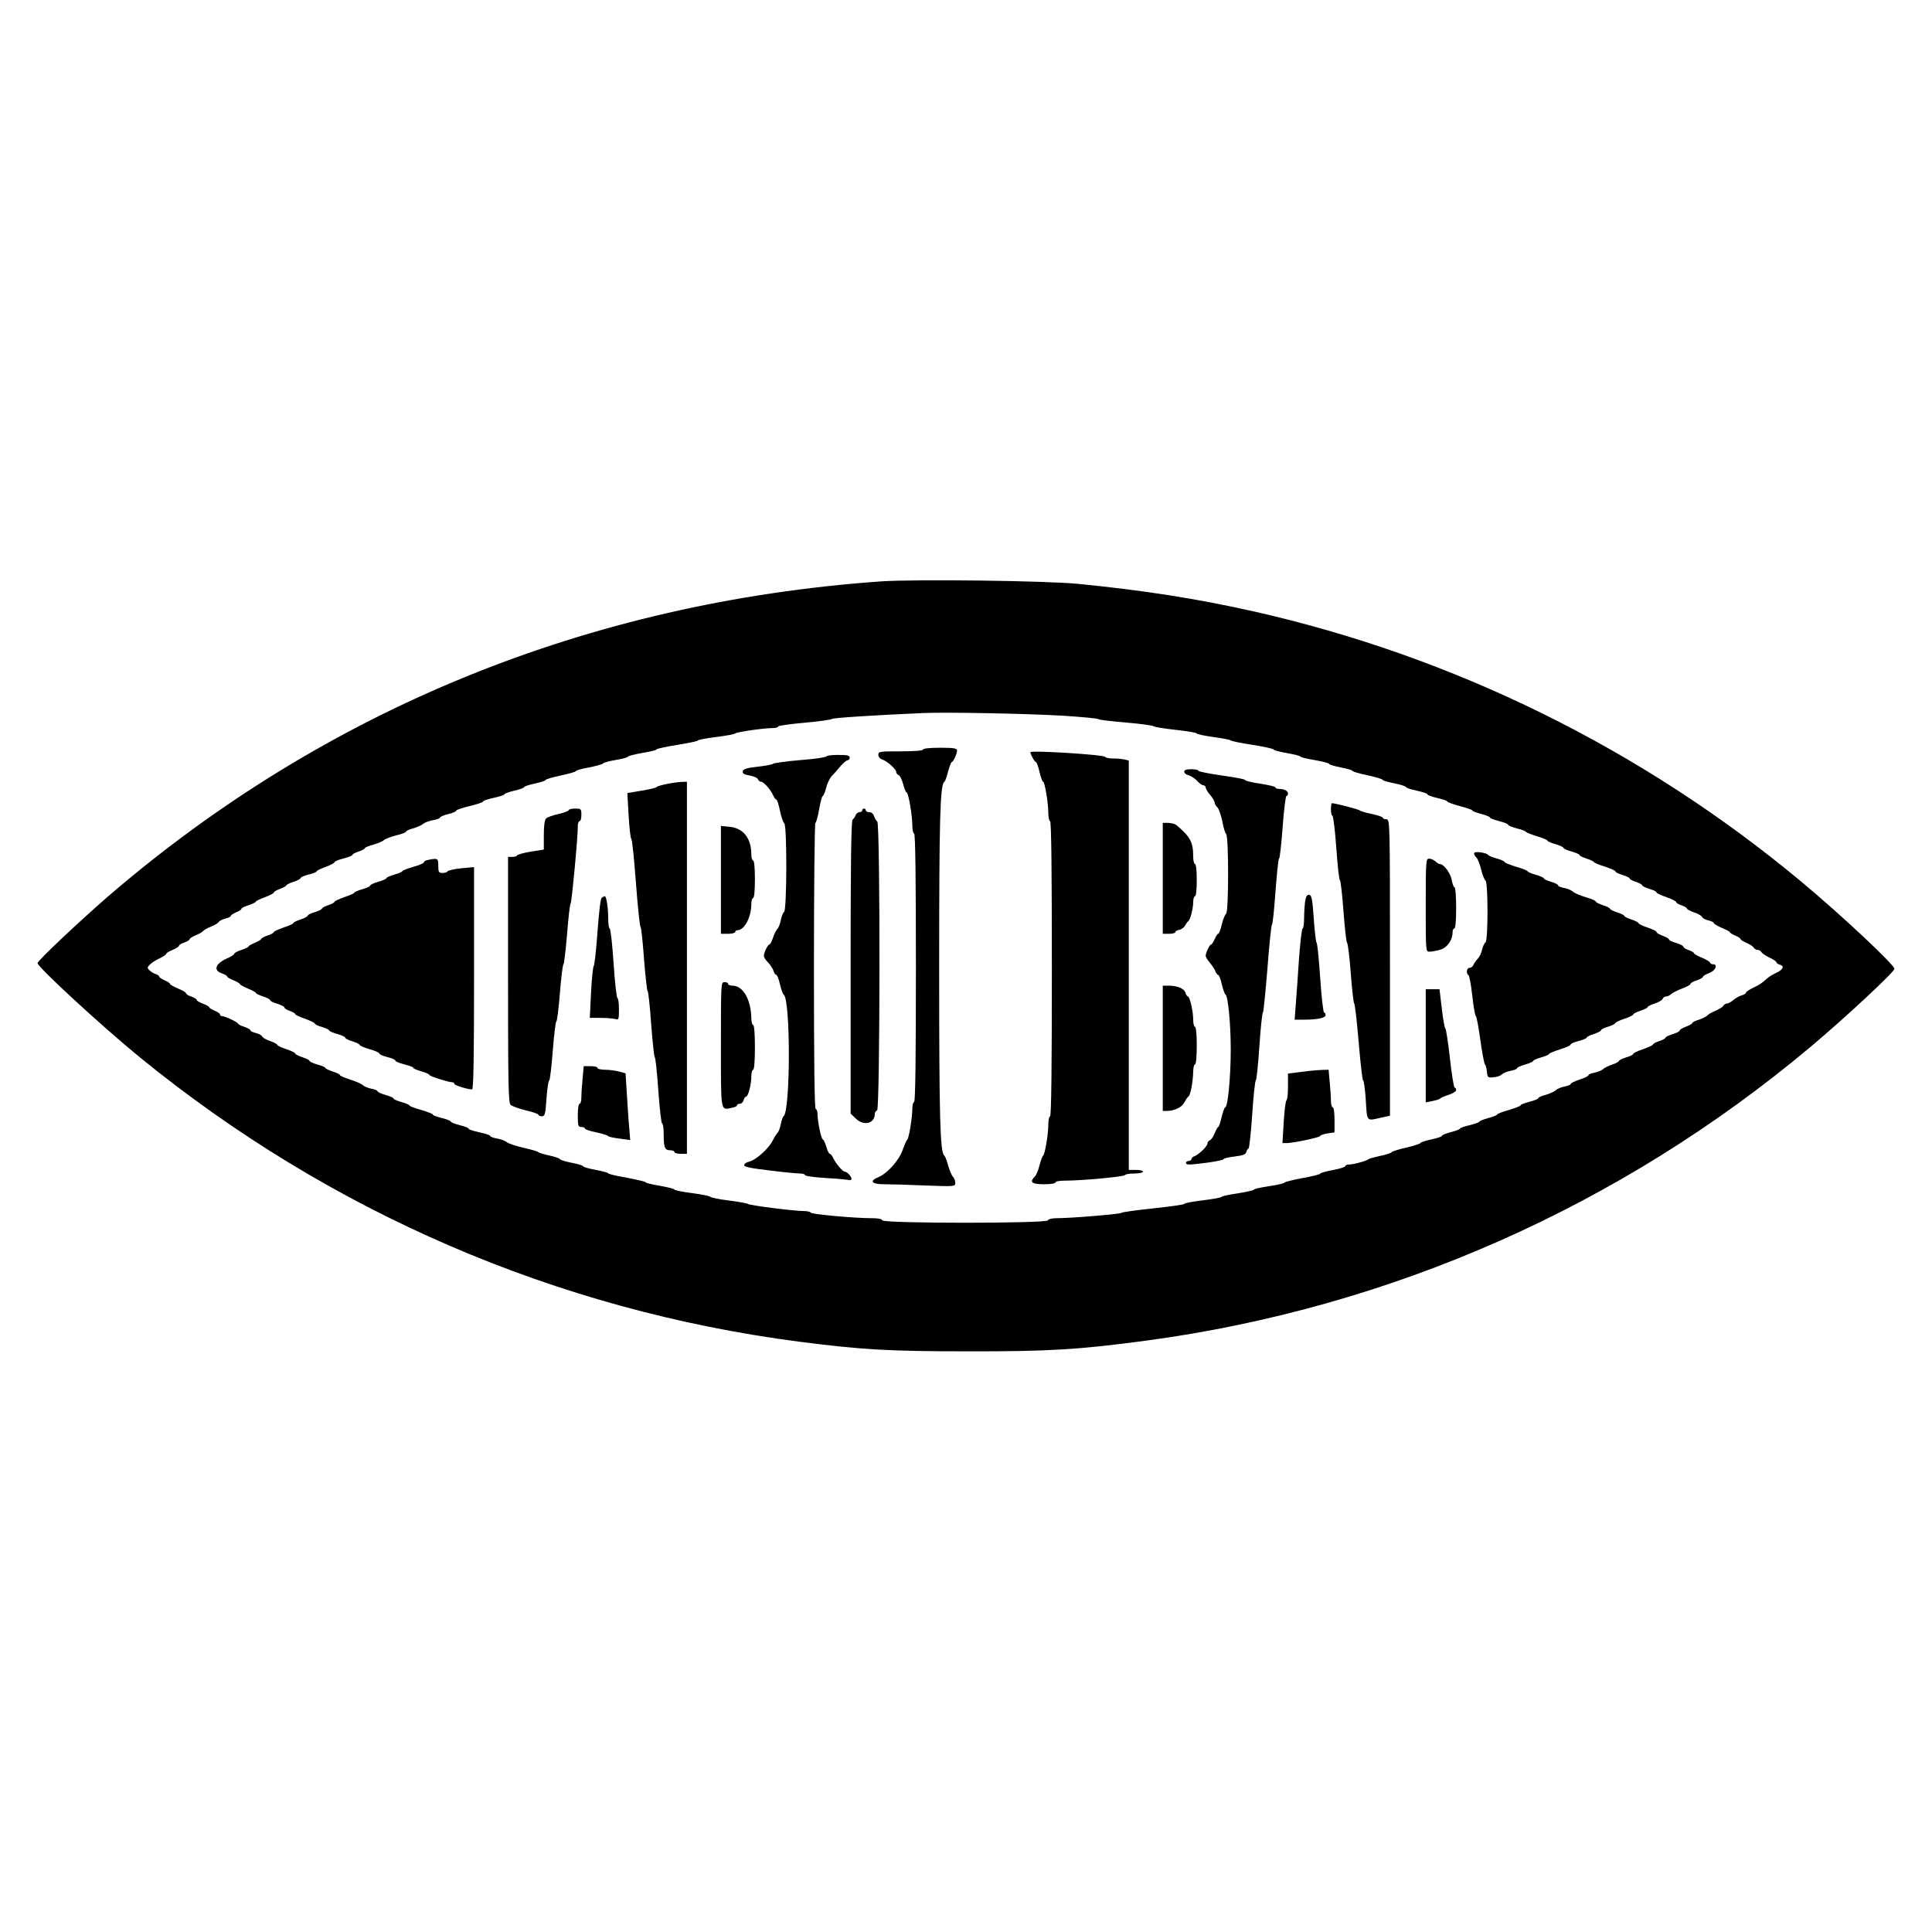
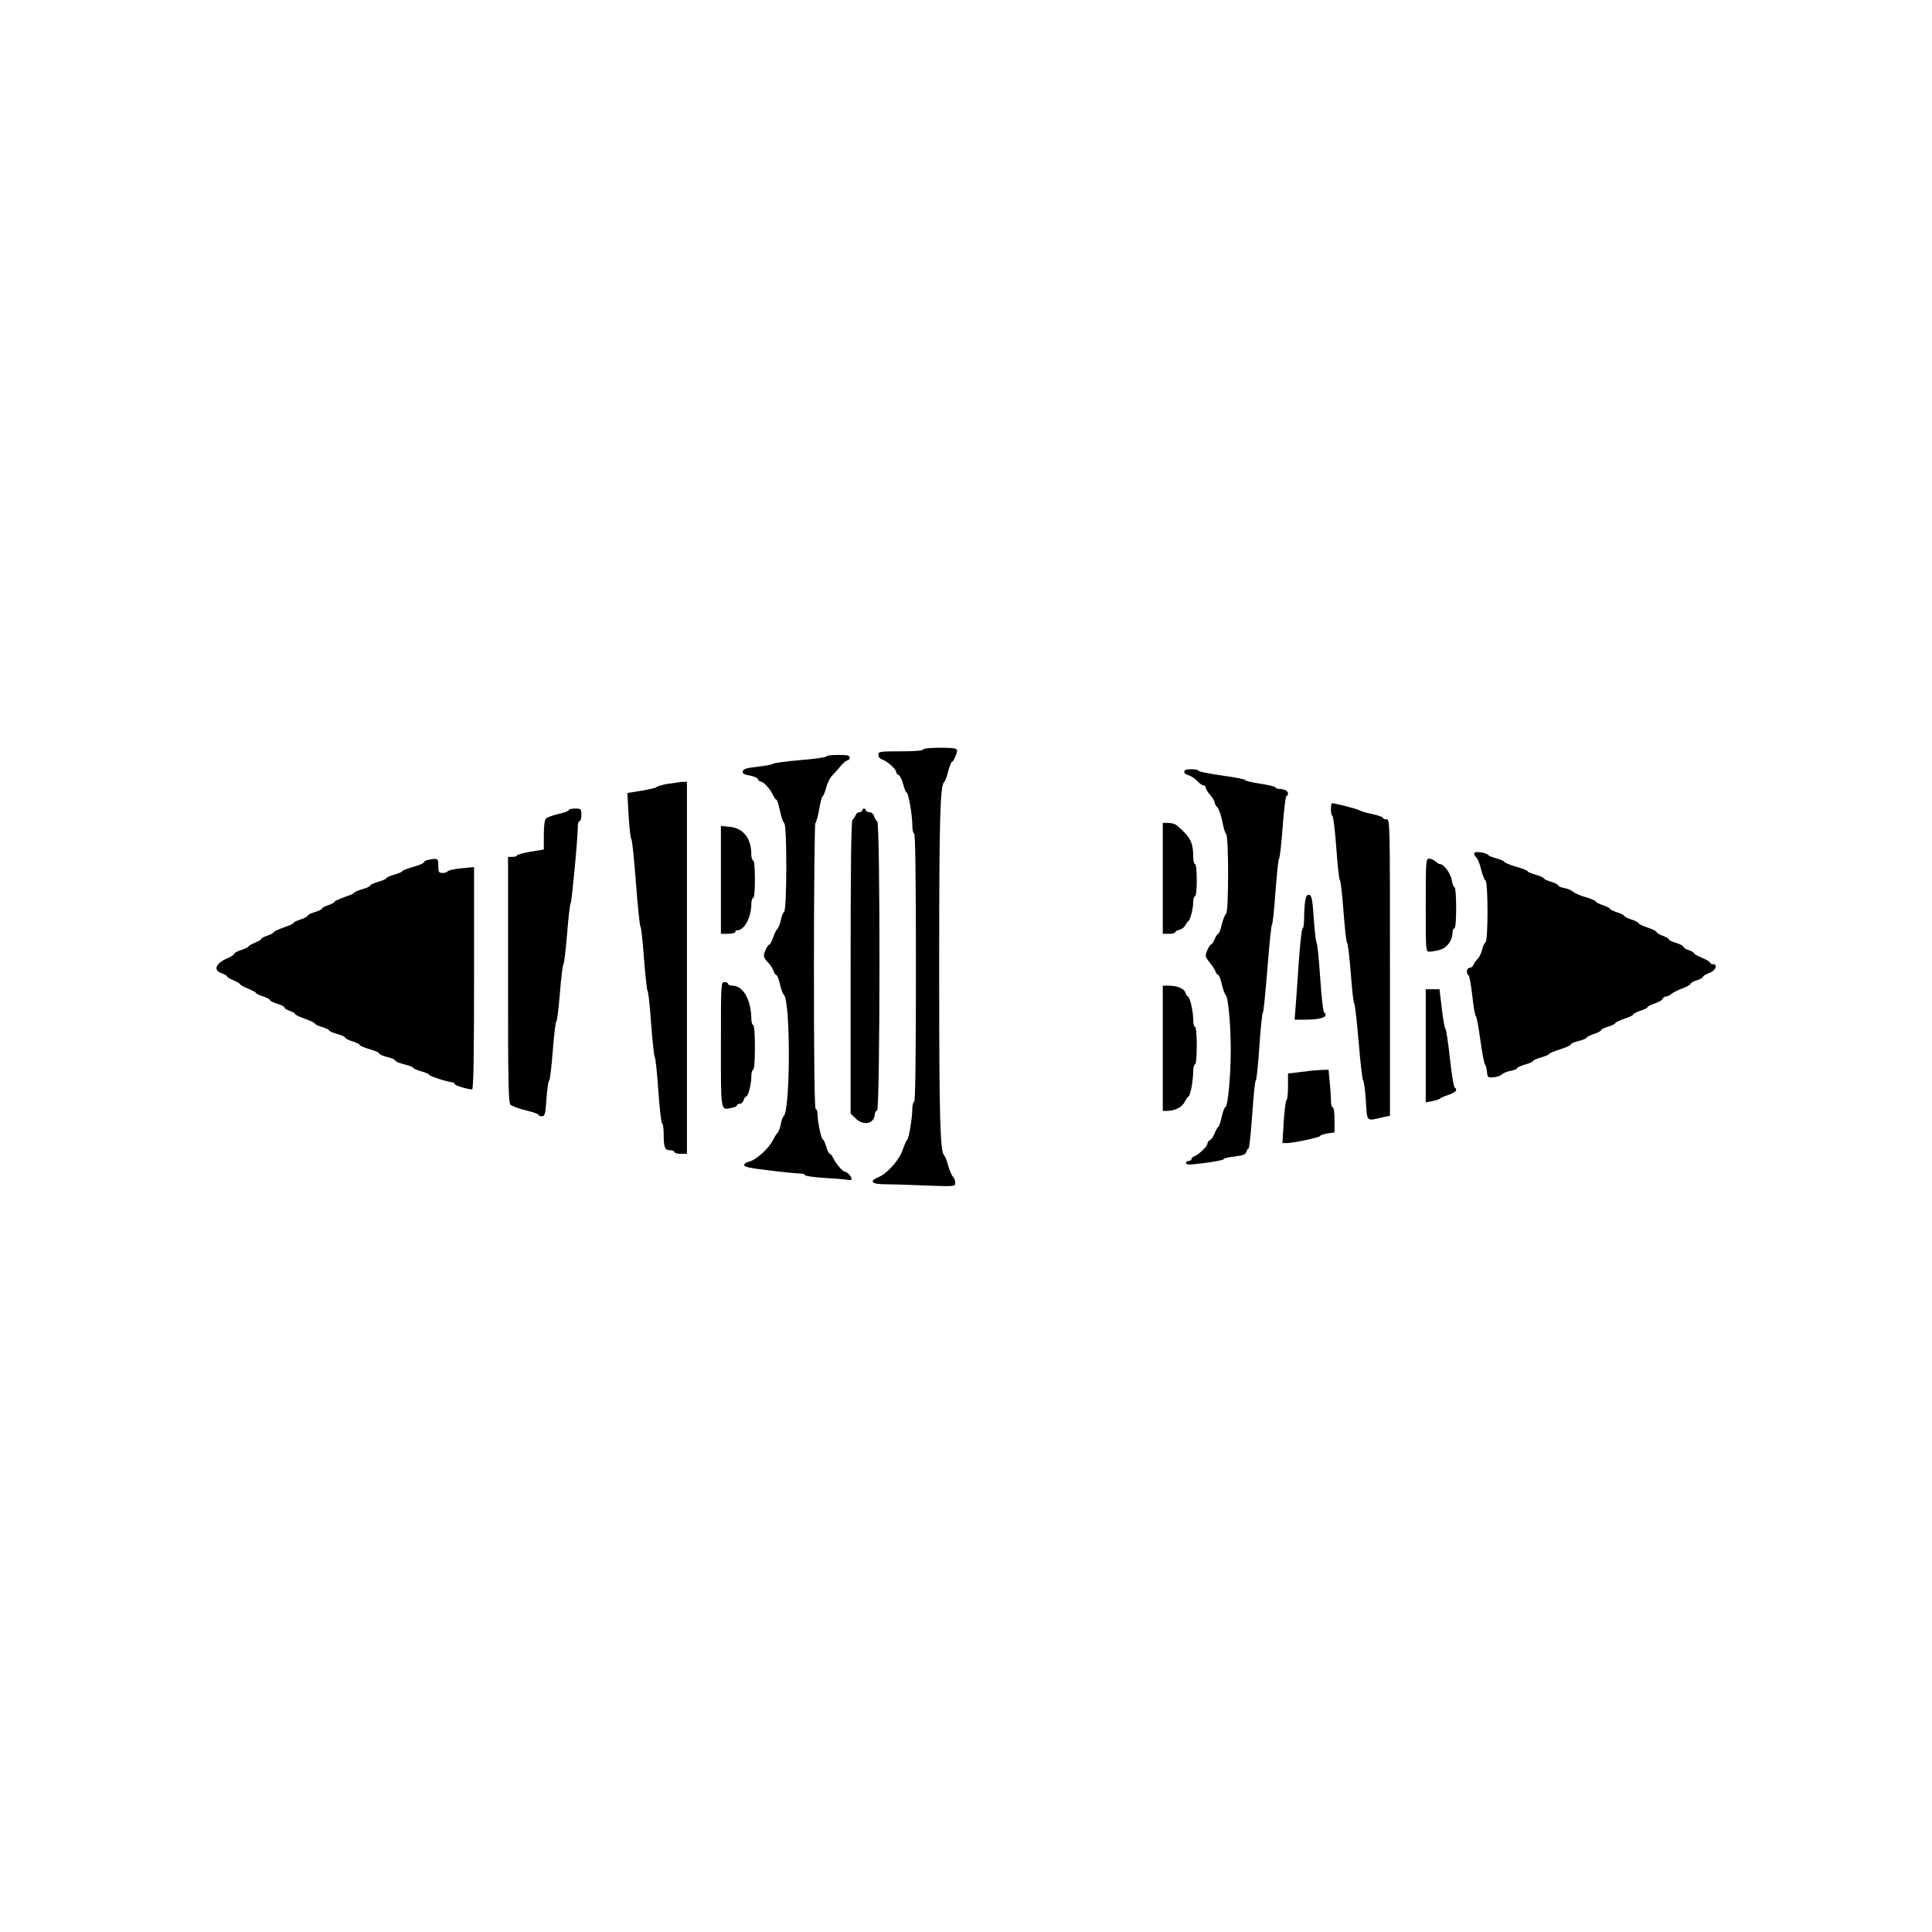
<svg xmlns="http://www.w3.org/2000/svg" version="1.0" width="1080" height="1080" viewBox="0 0 1080 1080" preserveAspectRatio="xMidYMid meet">
  <g transform="translate(0,1080) scale(0.1,-0.1)" fill="#000000" stroke="none">
-     <path d="M4925 7550 c-1637 -116 -3107 -716 -4321 -1761 -163 -142 -394 -359 -394 -373 0 -22 363 -356 570 -525 1062 -867 2331 -1415 3687 -1591 348 -45 502 -54 943 -54 456 -1 625 10 999 60 1366 184 2650 751 3711 1641 193 162 470 420 470 437 0 23 -296 300 -520 487 -891 742 -1944 1261 -3074 1514 -312 69 -595 114 -966 151 -181 18 -915 27 -1105 14z m1020 -751 c105 -7 192 -15 195 -19 3 -4 73 -12 155 -19 83 -7 152 -17 155 -21 3 -4 58 -13 123 -20 64 -7 117 -16 117 -20 0 -4 42 -13 93 -20 50 -7 94 -15 97 -19 3 -4 58 -15 123 -25 64 -10 117 -22 117 -26 0 -4 34 -13 75 -20 41 -7 75 -16 75 -20 0 -3 36 -12 80 -19 44 -8 80 -17 80 -21 0 -4 29 -13 65 -20 36 -7 65 -15 65 -19 0 -4 38 -15 85 -25 47 -10 85 -22 85 -26 0 -3 29 -12 65 -19 36 -7 65 -17 65 -21 0 -4 27 -13 60 -20 33 -7 60 -16 60 -21 0 -4 25 -13 55 -20 30 -7 55 -15 55 -19 0 -4 32 -16 70 -26 39 -10 70 -21 70 -24 0 -4 23 -13 50 -20 28 -7 50 -17 50 -21 0 -4 23 -12 50 -19 28 -7 50 -16 50 -20 0 -5 23 -14 50 -21 28 -7 50 -16 50 -19 0 -3 27 -14 60 -24 33 -10 60 -21 60 -25 0 -4 20 -13 45 -20 25 -7 45 -17 45 -21 0 -4 20 -13 45 -20 25 -7 45 -16 45 -20 0 -4 18 -13 40 -20 22 -7 40 -16 40 -19 0 -3 27 -15 60 -25 33 -11 60 -23 60 -27 0 -5 18 -14 40 -20 22 -7 40 -16 40 -20 0 -4 16 -13 35 -19 19 -6 35 -15 35 -19 0 -4 18 -13 40 -20 22 -6 40 -15 40 -20 0 -4 25 -16 55 -26 30 -11 55 -23 55 -28 0 -4 14 -13 30 -18 17 -6 30 -14 30 -18 0 -4 18 -14 39 -21 22 -7 42 -19 45 -25 2 -7 18 -16 35 -20 17 -4 31 -10 31 -15 0 -4 20 -16 45 -27 25 -10 45 -21 45 -24 0 -4 14 -12 30 -19 17 -7 30 -16 30 -20 0 -4 15 -13 33 -21 17 -7 36 -19 40 -26 4 -7 14 -13 22 -13 8 0 18 -6 22 -13 4 -7 25 -21 46 -31 20 -9 37 -21 37 -25 0 -5 9 -11 20 -14 27 -7 17 -29 -22 -46 -17 -8 -39 -21 -49 -30 -31 -28 -43 -36 -81 -54 -21 -10 -38 -22 -38 -26 0 -5 -10 -11 -23 -15 -13 -3 -34 -15 -47 -26 -13 -11 -29 -20 -36 -20 -7 0 -17 -6 -21 -13 -4 -7 -24 -19 -43 -27 -19 -8 -39 -19 -45 -26 -5 -6 -27 -17 -47 -24 -21 -6 -38 -15 -38 -19 0 -4 -16 -13 -35 -20 -19 -7 -35 -16 -35 -21 0 -5 -18 -15 -40 -21 -22 -7 -40 -16 -40 -20 0 -4 -16 -13 -35 -19 -19 -6 -35 -15 -35 -19 0 -4 -25 -15 -55 -26 -30 -10 -55 -22 -55 -26 0 -5 -18 -14 -40 -20 -22 -7 -40 -16 -40 -20 0 -4 -17 -13 -37 -20 -21 -6 -43 -18 -51 -25 -7 -7 -28 -16 -47 -20 -19 -3 -35 -10 -35 -14 0 -5 -22 -16 -50 -25 -27 -9 -50 -20 -50 -25 0 -4 -16 -11 -35 -14 -19 -4 -41 -13 -48 -21 -8 -7 -33 -18 -55 -25 -23 -6 -42 -14 -42 -18 0 -5 -22 -14 -50 -21 -27 -7 -50 -16 -50 -20 0 -4 -29 -15 -65 -26 -36 -10 -65 -21 -65 -25 0 -3 -22 -13 -50 -20 -27 -7 -50 -17 -50 -20 0 -4 -25 -13 -55 -20 -30 -7 -55 -16 -55 -20 0 -3 -22 -12 -50 -19 -27 -7 -50 -16 -50 -21 0 -4 -27 -13 -60 -20 -33 -7 -60 -16 -60 -20 0 -3 -35 -15 -77 -25 -43 -9 -81 -22 -84 -26 -3 -5 -32 -15 -65 -21 -32 -7 -61 -15 -64 -18 -8 -9 -84 -30 -109 -30 -11 0 -21 -4 -21 -9 0 -5 -31 -15 -70 -22 -38 -7 -70 -16 -70 -20 0 -4 -45 -15 -100 -25 -55 -10 -100 -22 -100 -25 0 -4 -38 -13 -85 -20 -47 -7 -85 -15 -85 -19 0 -4 -40 -13 -90 -21 -49 -7 -90 -16 -90 -19 0 -4 -47 -13 -105 -20 -58 -7 -105 -16 -105 -20 0 -4 -78 -15 -172 -25 -95 -10 -175 -21 -178 -25 -5 -7 -282 -30 -362 -30 -28 0 -48 -5 -50 -12 -6 -18 -920 -18 -926 0 -2 8 -24 12 -60 12 -96 0 -337 22 -340 31 -2 5 -20 9 -39 9 -56 0 -307 32 -313 40 -3 3 -51 12 -107 19 -57 7 -103 17 -103 21 0 3 -45 13 -100 20 -55 7 -100 16 -100 20 0 4 -36 13 -80 21 -44 7 -80 16 -80 19 0 4 -47 15 -105 26 -58 10 -105 21 -105 25 0 3 -31 12 -70 19 -38 7 -70 16 -70 20 0 4 -29 13 -65 20 -36 7 -65 16 -65 20 0 4 -26 13 -57 20 -32 7 -60 15 -63 19 -3 4 -41 15 -85 25 -43 10 -85 24 -92 31 -7 7 -31 16 -53 20 -22 4 -40 10 -40 15 0 4 -27 13 -60 20 -33 7 -60 16 -60 20 0 5 -22 13 -50 20 -27 7 -50 16 -50 20 0 4 -22 13 -50 20 -28 7 -50 15 -50 19 0 4 -29 15 -65 26 -36 10 -65 21 -65 24 0 4 -20 13 -45 20 -25 7 -45 16 -45 20 0 4 -20 13 -45 20 -25 7 -45 17 -45 21 0 4 -16 11 -35 14 -19 4 -40 13 -47 20 -7 7 -39 21 -71 31 -31 10 -57 21 -57 25 0 4 -18 13 -40 20 -22 7 -40 16 -40 19 0 4 -20 13 -45 20 -25 7 -45 16 -45 21 0 4 -18 13 -40 20 -22 7 -40 17 -40 21 0 4 -22 15 -50 24 -27 9 -50 20 -50 24 0 4 -18 14 -39 21 -22 7 -42 19 -45 25 -2 7 -18 16 -35 20 -17 4 -31 10 -31 15 0 5 -16 14 -35 20 -19 6 -35 15 -35 18 0 8 -74 42 -90 42 -6 0 -10 4 -10 9 0 5 -13 14 -30 21 -17 7 -30 15 -30 19 0 4 -16 13 -35 20 -19 7 -35 16 -35 21 0 4 -13 13 -30 19 -17 5 -30 14 -30 18 0 5 -20 17 -45 27 -25 11 -45 22 -45 26 0 4 -13 13 -30 20 -16 7 -30 16 -30 21 0 4 -9 11 -20 14 -11 3 -26 13 -35 21 -13 13 -12 17 3 32 10 10 34 26 55 35 20 10 37 21 37 26 0 4 16 13 35 21 19 8 35 18 35 22 0 5 14 14 30 19 17 6 30 14 30 19 0 4 15 14 33 21 17 7 37 18 42 24 6 7 26 18 45 25 19 8 38 19 43 26 4 7 21 15 37 19 17 4 30 10 30 15 0 4 14 13 30 20 17 7 30 16 30 20 0 4 18 13 40 20 22 7 40 16 40 20 0 3 22 14 50 24 27 10 50 22 50 26 0 5 16 14 35 21 19 7 35 16 35 19 0 4 18 13 40 20 22 7 40 17 40 21 0 5 20 14 45 20 25 6 45 14 45 18 0 4 23 15 50 25 28 10 50 22 50 26 0 5 22 14 50 21 27 7 50 16 50 20 0 4 16 13 35 19 19 6 35 15 35 19 0 4 21 12 46 19 25 7 52 18 59 25 7 7 38 19 69 27 31 7 56 17 56 21 0 5 19 13 42 19 22 7 47 18 54 25 8 7 32 16 54 20 22 4 40 10 40 15 0 4 20 13 45 19 25 6 45 15 45 19 0 5 34 16 75 26 41 10 75 21 75 25 0 5 27 14 60 21 33 7 60 16 60 20 0 4 25 13 55 20 30 7 55 16 55 20 0 4 27 13 60 20 33 7 60 16 60 20 0 4 38 15 85 25 47 10 85 21 85 25 0 4 33 13 73 20 39 8 75 18 78 22 3 5 36 14 72 20 37 6 67 14 67 18 0 4 36 13 80 21 44 7 80 16 80 20 0 3 52 15 115 25 63 10 115 21 115 24 0 4 46 13 103 20 56 7 104 16 107 20 6 8 160 30 208 30 17 0 32 4 32 9 0 4 66 14 148 21 81 7 149 17 152 21 4 6 233 21 510 33 124 6 582 -3 785 -15z" />
    <path d="M5160 6610 c0 -6 -48 -10 -125 -10 -117 0 -125 -1 -125 -19 0 -12 9 -23 22 -27 27 -8 78 -54 78 -70 0 -7 6 -14 14 -17 7 -3 18 -26 25 -51 6 -25 15 -46 19 -46 10 0 32 -127 32 -185 0 -25 5 -45 10 -45 7 0 10 -257 10 -750 0 -493 -3 -750 -10 -750 -5 0 -10 -17 -10 -37 0 -49 -19 -166 -28 -173 -4 -3 -16 -29 -26 -58 -20 -58 -85 -131 -135 -152 -54 -22 -39 -40 32 -40 35 0 139 -3 230 -7 165 -6 167 -6 167 15 0 11 -6 27 -13 34 -7 7 -19 36 -27 63 -7 28 -17 52 -21 55 -24 16 -29 208 -29 1045 0 840 5 1029 29 1045 5 3 14 29 21 58 8 28 17 52 20 52 9 0 30 47 30 65 0 12 -19 15 -95 15 -57 0 -95 -4 -95 -10z" />
-     <path d="M5760 6595 c0 -12 24 -55 31 -55 4 0 13 -25 20 -55 7 -30 16 -55 20 -55 9 0 29 -115 29 -173 0 -26 5 -47 10 -47 7 0 10 -282 10 -825 0 -543 -3 -825 -10 -825 -5 0 -10 -22 -10 -48 0 -56 -19 -165 -29 -172 -4 -3 -13 -27 -20 -54 -6 -26 -18 -55 -26 -63 -32 -31 -18 -43 50 -43 37 0 65 4 65 10 0 6 23 10 52 10 93 0 333 22 336 31 2 5 26 9 53 9 27 0 49 5 49 10 0 6 -18 10 -40 10 l-40 0 0 1144 0 1144 -22 6 c-13 3 -42 6 -65 6 -23 0 -43 4 -45 9 -4 12 -418 38 -418 26z" />
    <path d="M4620 6572 c0 -5 -66 -15 -147 -21 -82 -7 -150 -17 -153 -21 -3 -4 -41 -11 -85 -16 -62 -7 -81 -13 -83 -26 -2 -12 7 -18 38 -23 23 -4 44 -13 47 -21 3 -8 11 -14 17 -14 15 0 53 -42 68 -76 6 -13 14 -24 18 -24 4 0 13 -28 20 -62 7 -35 18 -66 24 -70 16 -10 15 -486 -1 -496 -6 -4 -14 -24 -18 -45 -4 -21 -13 -44 -20 -50 -6 -7 -18 -29 -24 -50 -7 -20 -16 -37 -20 -37 -9 0 -31 -45 -31 -64 0 -7 11 -24 24 -37 13 -13 26 -34 30 -46 4 -13 11 -23 16 -23 4 0 14 -24 20 -52 7 -29 16 -55 21 -58 39 -26 38 -656 -1 -680 -4 -3 -11 -22 -15 -43 -4 -21 -12 -43 -19 -50 -6 -7 -18 -25 -26 -42 -24 -47 -93 -109 -133 -119 -15 -3 -27 -12 -27 -20 0 -9 39 -17 143 -29 78 -10 154 -17 170 -17 15 0 27 -4 27 -9 0 -5 51 -12 113 -16 61 -3 120 -9 130 -11 9 -3 17 0 17 6 0 14 -25 40 -37 40 -12 0 -51 46 -65 76 -6 13 -15 24 -19 24 -5 0 -14 18 -20 40 -7 22 -15 40 -19 40 -9 0 -30 102 -30 142 0 15 -4 28 -10 28 -7 0 -10 273 -10 800 0 440 4 800 8 800 4 0 14 34 21 75 7 41 16 75 20 75 4 0 12 20 19 45 6 25 20 53 29 64 10 10 32 34 48 54 17 20 36 37 43 37 6 0 12 7 12 15 0 12 -14 15 -65 15 -36 0 -65 -4 -65 -8z" />
    <path d="M6620 6486 c0 -8 11 -17 25 -20 14 -4 35 -18 47 -31 12 -14 28 -25 35 -25 7 0 13 -6 13 -12 0 -7 11 -26 25 -42 14 -16 25 -35 25 -42 0 -7 7 -20 16 -28 8 -9 20 -44 27 -78 6 -35 16 -66 21 -70 15 -10 15 -436 0 -446 -6 -4 -17 -31 -24 -59 -6 -29 -16 -53 -20 -53 -4 0 -13 -13 -20 -30 -7 -16 -16 -30 -20 -30 -8 0 -30 -46 -30 -63 0 -7 11 -25 25 -41 13 -16 27 -37 30 -47 4 -11 10 -19 15 -19 4 0 14 -24 20 -52 7 -29 16 -55 21 -58 14 -10 29 -163 29 -308 0 -149 -16 -322 -31 -322 -4 0 -13 -25 -20 -55 -7 -30 -15 -55 -19 -55 -3 0 -12 -16 -20 -35 -7 -19 -19 -36 -27 -39 -7 -3 -13 -11 -13 -18 0 -15 -47 -61 -72 -71 -10 -3 -18 -11 -18 -17 0 -5 -7 -10 -15 -10 -8 0 -15 -4 -15 -10 0 -13 14 -13 122 1 48 7 88 15 88 19 0 5 28 11 61 15 48 6 63 11 66 26 3 11 9 19 13 19 3 0 13 86 20 190 7 105 16 190 20 190 4 0 13 86 20 190 7 105 16 190 20 190 3 0 14 110 25 245 10 135 22 245 25 245 4 0 13 83 20 185 8 102 16 185 20 185 4 0 13 79 20 175 7 96 17 175 21 175 5 0 9 6 9 14 0 15 -21 26 -51 26 -10 0 -19 4 -19 8 0 5 -38 14 -85 21 -47 7 -85 16 -85 21 0 4 -58 15 -130 25 -71 10 -130 22 -130 26 0 5 -18 9 -40 9 -28 0 -40 -4 -40 -14z" />
-     <path d="M3725 6417 c-27 -5 -52 -13 -55 -17 -3 -4 -40 -13 -84 -20 l-79 -13 7 -126 c4 -69 11 -128 15 -131 5 -3 16 -114 26 -247 10 -134 22 -243 25 -243 4 0 13 -81 20 -180 8 -99 17 -180 20 -180 4 0 13 -83 20 -185 8 -102 17 -185 20 -185 4 0 13 -83 20 -185 7 -102 17 -185 21 -185 5 0 9 -27 9 -59 0 -75 6 -91 36 -91 13 0 24 -4 24 -10 0 -5 16 -10 35 -10 l35 0 0 1040 0 1040 -32 -1 c-18 -1 -55 -6 -83 -12z" />
+     <path d="M3725 6417 c-27 -5 -52 -13 -55 -17 -3 -4 -40 -13 -84 -20 l-79 -13 7 -126 c4 -69 11 -128 15 -131 5 -3 16 -114 26 -247 10 -134 22 -243 25 -243 4 0 13 -81 20 -180 8 -99 17 -180 20 -180 4 0 13 -83 20 -185 8 -102 17 -185 20 -185 4 0 13 -83 20 -185 7 -102 17 -185 21 -185 5 0 9 -27 9 -59 0 -75 6 -91 36 -91 13 0 24 -4 24 -10 0 -5 16 -10 35 -10 l35 0 0 1040 0 1040 -32 -1 z" />
    <path d="M7440 6275 c0 -19 4 -35 8 -35 5 0 15 -81 22 -180 7 -99 16 -180 20 -180 4 0 13 -78 20 -172 7 -95 16 -175 20 -178 5 -3 14 -80 21 -172 7 -93 16 -168 19 -168 4 0 15 -97 25 -215 10 -118 21 -215 25 -215 4 0 11 -49 15 -110 7 -122 3 -117 84 -98 l51 11 0 829 c0 821 0 828 -20 828 -11 0 -20 4 -20 9 0 4 -28 14 -62 21 -35 7 -65 17 -68 20 -4 6 -136 40 -154 40 -4 0 -6 -16 -6 -35z" />
    <path d="M3180 6272 c0 -5 -26 -15 -57 -22 -31 -7 -63 -18 -70 -25 -9 -9 -13 -41 -13 -94 l0 -80 -75 -12 c-41 -7 -75 -17 -75 -21 0 -4 -11 -8 -25 -8 l-25 0 0 -686 c0 -580 2 -688 14 -700 8 -7 46 -22 85 -31 39 -9 71 -20 71 -25 0 -4 9 -8 19 -8 17 0 20 11 26 100 4 55 11 100 15 100 4 0 13 74 20 165 7 91 16 165 20 165 4 0 13 72 20 160 7 88 16 160 20 160 3 0 12 75 20 168 7 92 16 169 20 172 6 5 41 375 40 433 0 15 5 27 10 27 6 0 10 16 10 35 0 33 -2 35 -35 35 -19 0 -35 -4 -35 -8z" />
    <path d="M4820 6270 c0 -5 -7 -10 -15 -10 -9 0 -19 -8 -22 -17 -4 -10 -11 -21 -17 -25 -8 -5 -11 -254 -11 -825 l0 -818 28 -27 c44 -44 106 -30 107 24 0 9 6 18 13 21 17 5 18 1604 1 1615 -6 4 -14 17 -18 30 -4 13 -15 22 -27 22 -10 0 -19 5 -19 10 0 6 -4 10 -10 10 -5 0 -10 -4 -10 -10z" />
    <path d="M6500 5890 l0 -310 35 0 c19 0 35 4 35 9 0 5 10 11 21 13 12 2 27 12 33 23 6 11 14 23 19 26 11 8 27 70 27 106 0 18 5 33 10 33 6 0 10 37 10 90 0 53 -4 90 -10 90 -5 0 -10 19 -10 43 0 80 -17 110 -94 175 -8 6 -29 12 -46 12 l-30 0 0 -310z" />
    <path d="M4030 5881 l0 -301 40 0 c22 0 40 5 40 10 0 6 6 10 13 10 39 1 77 73 77 148 0 17 5 32 10 32 6 0 10 42 10 105 0 63 -4 105 -10 105 -5 0 -10 15 -10 33 0 90 -44 147 -120 155 l-50 5 0 -302z" />
    <path d="M8240 6030 c0 -6 6 -18 14 -25 8 -8 19 -38 26 -67 7 -29 18 -56 24 -60 15 -10 15 -336 0 -346 -6 -4 -15 -22 -19 -41 -4 -18 -15 -41 -24 -50 -10 -10 -20 -25 -24 -34 -3 -9 -13 -17 -22 -17 -8 0 -15 -9 -15 -20 0 -11 4 -20 8 -20 5 0 15 -52 22 -115 7 -63 16 -115 20 -115 4 0 15 -60 25 -132 10 -73 22 -135 26 -138 4 -3 9 -21 11 -40 3 -33 5 -35 36 -32 19 1 40 8 47 16 8 7 30 17 50 20 19 4 35 10 35 14 0 4 20 14 45 21 25 7 45 16 45 20 0 4 20 13 45 20 25 7 45 16 45 20 0 3 27 14 60 25 33 10 60 22 60 27 0 5 20 14 45 20 25 6 45 15 45 19 0 4 18 13 40 20 22 7 40 17 40 21 0 5 18 14 40 20 22 7 40 16 40 20 0 4 23 15 50 24 28 9 50 20 50 24 0 4 18 14 40 21 22 7 40 16 40 20 0 4 18 13 39 20 22 7 42 19 45 26 3 8 12 14 20 14 8 0 21 6 28 13 7 7 34 21 61 31 26 10 47 21 47 26 0 5 16 14 35 20 19 6 35 15 35 20 0 5 16 14 35 21 36 13 50 49 20 49 -8 0 -15 4 -15 8 0 5 -20 17 -45 28 -25 10 -45 21 -45 25 0 4 -13 12 -30 18 -16 5 -30 14 -30 19 0 5 -18 14 -40 21 -22 6 -40 15 -40 19 0 5 -16 14 -35 21 -19 7 -35 16 -35 21 0 5 -22 16 -50 25 -27 9 -50 20 -50 24 0 4 -18 14 -40 21 -22 7 -40 16 -40 20 0 4 -18 13 -40 20 -22 7 -40 16 -40 20 0 4 -18 13 -40 20 -22 7 -40 17 -40 21 0 4 -25 15 -56 24 -31 9 -63 23 -71 30 -7 8 -29 17 -48 21 -19 3 -35 10 -35 15 0 4 -18 14 -40 20 -22 7 -40 15 -40 19 0 4 -20 13 -45 20 -25 7 -45 16 -45 19 0 4 -29 16 -65 26 -36 11 -65 23 -65 27 0 4 -19 12 -42 19 -24 6 -45 15 -48 19 -9 14 -80 24 -80 10z" />
    <path d="M2393 5993 c-13 -2 -23 -8 -23 -13 0 -5 -27 -17 -60 -26 -33 -9 -60 -20 -60 -23 0 -4 -20 -13 -45 -20 -25 -7 -45 -16 -45 -20 0 -4 -20 -13 -45 -20 -25 -7 -45 -17 -45 -21 0 -4 -20 -14 -45 -21 -25 -7 -45 -16 -45 -20 0 -3 -25 -14 -55 -24 -30 -11 -55 -22 -55 -26 0 -4 -16 -13 -35 -19 -19 -6 -35 -15 -35 -19 0 -4 -18 -13 -40 -20 -22 -6 -40 -15 -40 -20 0 -4 -18 -14 -40 -21 -22 -7 -40 -16 -40 -20 0 -4 -25 -15 -55 -25 -30 -11 -55 -22 -55 -26 0 -4 -16 -13 -35 -19 -19 -6 -35 -15 -35 -19 0 -4 -16 -13 -35 -21 -19 -8 -35 -17 -35 -20 0 -4 -18 -13 -40 -20 -22 -7 -40 -17 -40 -21 0 -5 -16 -15 -35 -24 -70 -29 -86 -69 -35 -86 17 -6 30 -14 30 -18 0 -4 16 -13 35 -21 19 -8 35 -17 35 -20 0 -4 20 -15 45 -26 25 -10 45 -21 45 -24 0 -4 18 -13 40 -20 22 -7 40 -17 40 -21 0 -5 18 -14 40 -20 22 -7 40 -16 40 -21 0 -5 14 -14 30 -19 17 -6 30 -14 30 -18 0 -4 25 -16 55 -26 30 -11 55 -23 55 -27 0 -4 18 -13 40 -19 22 -7 40 -15 40 -19 0 -4 20 -13 45 -20 25 -7 45 -16 45 -21 0 -4 18 -14 40 -20 22 -7 40 -16 40 -20 0 -4 25 -15 55 -24 30 -8 55 -19 55 -24 0 -5 20 -14 45 -20 25 -6 45 -15 45 -20 0 -5 23 -14 50 -21 28 -7 50 -15 50 -19 0 -4 20 -13 45 -20 25 -7 45 -16 45 -20 0 -7 107 -41 128 -41 7 0 12 -4 12 -9 0 -8 74 -31 99 -31 8 0 11 191 11 621 l0 622 -72 -7 c-40 -4 -74 -12 -76 -17 -2 -5 -15 -9 -28 -9 -21 0 -24 4 -24 40 0 42 -3 44 -57 33z" />
    <path d="M7970 5740 c0 -259 0 -260 21 -260 12 0 39 5 60 11 40 12 69 54 69 98 0 12 5 21 10 21 6 0 10 45 10 115 0 63 -4 115 -9 115 -5 0 -12 19 -16 42 -7 38 -44 88 -67 88 -5 0 -16 7 -24 15 -9 8 -24 15 -35 15 -18 0 -19 -10 -19 -260z" />
    <path d="M7296 5763 c-3 -21 -6 -64 -6 -95 0 -32 -4 -58 -8 -58 -5 0 -14 -80 -21 -177 -6 -98 -15 -213 -18 -255 l-6 -78 55 0 c75 0 118 10 118 26 0 8 -4 14 -8 14 -5 0 -15 87 -22 193 -7 105 -16 194 -20 197 -4 3 -11 63 -16 135 -7 107 -12 130 -25 133 -12 2 -18 -7 -23 -35z" />
-     <path d="M3364 5782 c-7 -4 -16 -81 -24 -192 -7 -102 -17 -187 -21 -190 -4 -3 -11 -69 -15 -148 l-7 -142 59 0 c32 0 69 -3 82 -6 21 -6 22 -4 22 55 0 33 -4 61 -8 61 -5 0 -15 88 -22 195 -7 107 -17 195 -22 195 -4 0 -8 24 -8 53 0 61 -10 127 -19 127 -3 0 -11 -4 -17 -8z" />
    <path d="M4030 4961 c0 -383 -3 -367 60 -354 17 3 30 9 30 14 0 5 7 9 16 9 9 0 18 9 21 20 3 11 9 20 14 20 11 0 29 67 29 113 0 20 5 37 10 37 6 0 10 48 10 125 0 77 -4 125 -10 125 -5 0 -10 17 -10 38 -2 104 -46 182 -105 182 -14 0 -25 5 -25 10 0 6 -9 10 -20 10 -20 0 -20 -7 -20 -349z" />
    <path d="M6500 4940 l0 -350 24 0 c41 0 83 20 97 48 8 15 18 30 23 33 11 8 25 83 26 137 0 23 5 42 10 42 6 0 10 42 10 105 0 63 -4 105 -10 105 -5 0 -10 18 -10 41 0 47 -19 129 -30 129 -4 0 -10 9 -13 20 -6 23 -45 40 -93 40 l-34 0 0 -350z" />
    <path d="M7970 4954 l0 -316 37 7 c21 4 40 10 43 14 3 4 24 13 48 21 23 7 42 19 42 27 0 7 -4 13 -8 13 -5 0 -17 74 -27 165 -10 91 -22 165 -25 165 -4 0 -13 50 -20 110 l-13 110 -38 0 -39 0 0 -316z" />
-     <path d="M3257 4773 c-4 -38 -7 -85 -7 -105 0 -21 -4 -38 -10 -38 -6 0 -10 -28 -10 -65 0 -58 2 -65 20 -65 11 0 20 -4 20 -9 0 -4 28 -14 63 -21 34 -7 64 -17 67 -21 3 -4 32 -10 64 -14 l59 -8 -6 74 c-4 41 -9 125 -13 186 l-7 113 -36 10 c-20 5 -55 10 -78 10 -24 0 -43 5 -43 10 0 6 -17 10 -39 10 l-38 0 -6 -67z" />
    <path d="M7315 4813 c-16 -2 -49 -6 -72 -9 l-43 -5 0 -74 c0 -40 -4 -75 -9 -77 -4 -1 -11 -56 -15 -120 l-7 -118 23 0 c37 0 188 32 188 40 0 4 18 10 40 14 l40 6 0 70 c0 40 -4 70 -10 70 -5 0 -10 17 -10 38 0 20 -3 67 -7 105 l-6 67 -41 -1 c-23 -1 -54 -4 -71 -6z" />
  </g>
</svg>